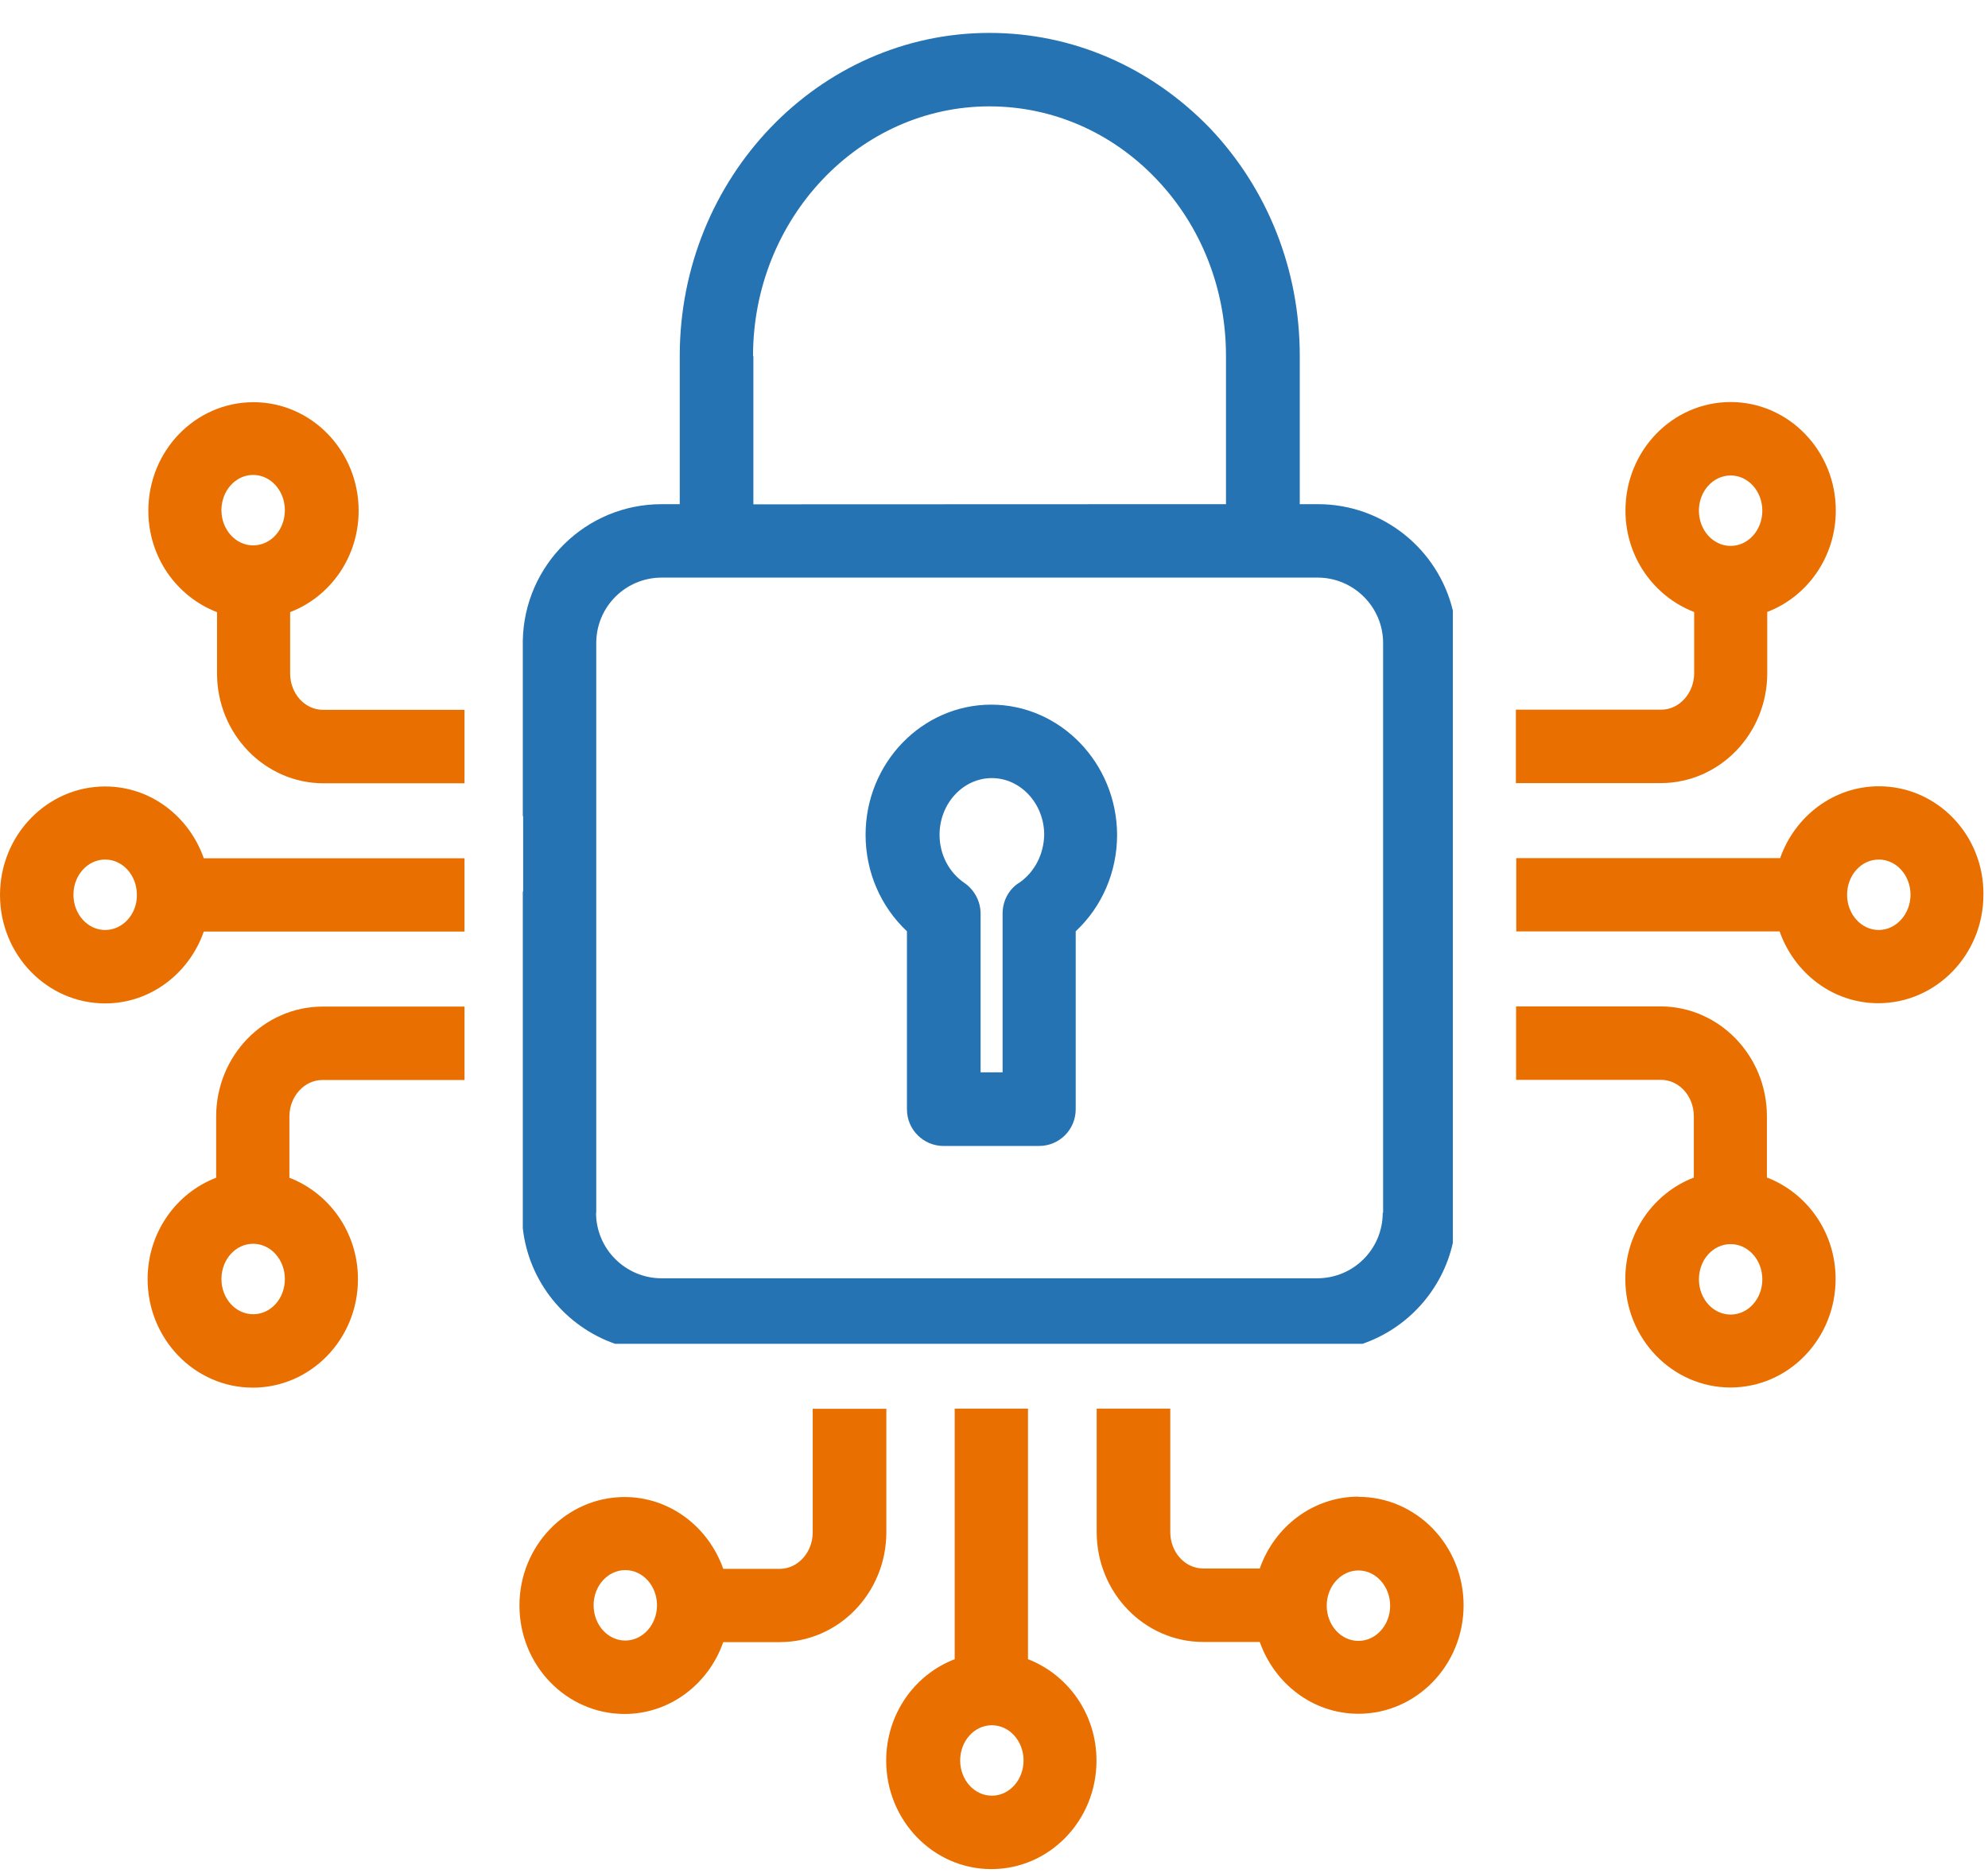
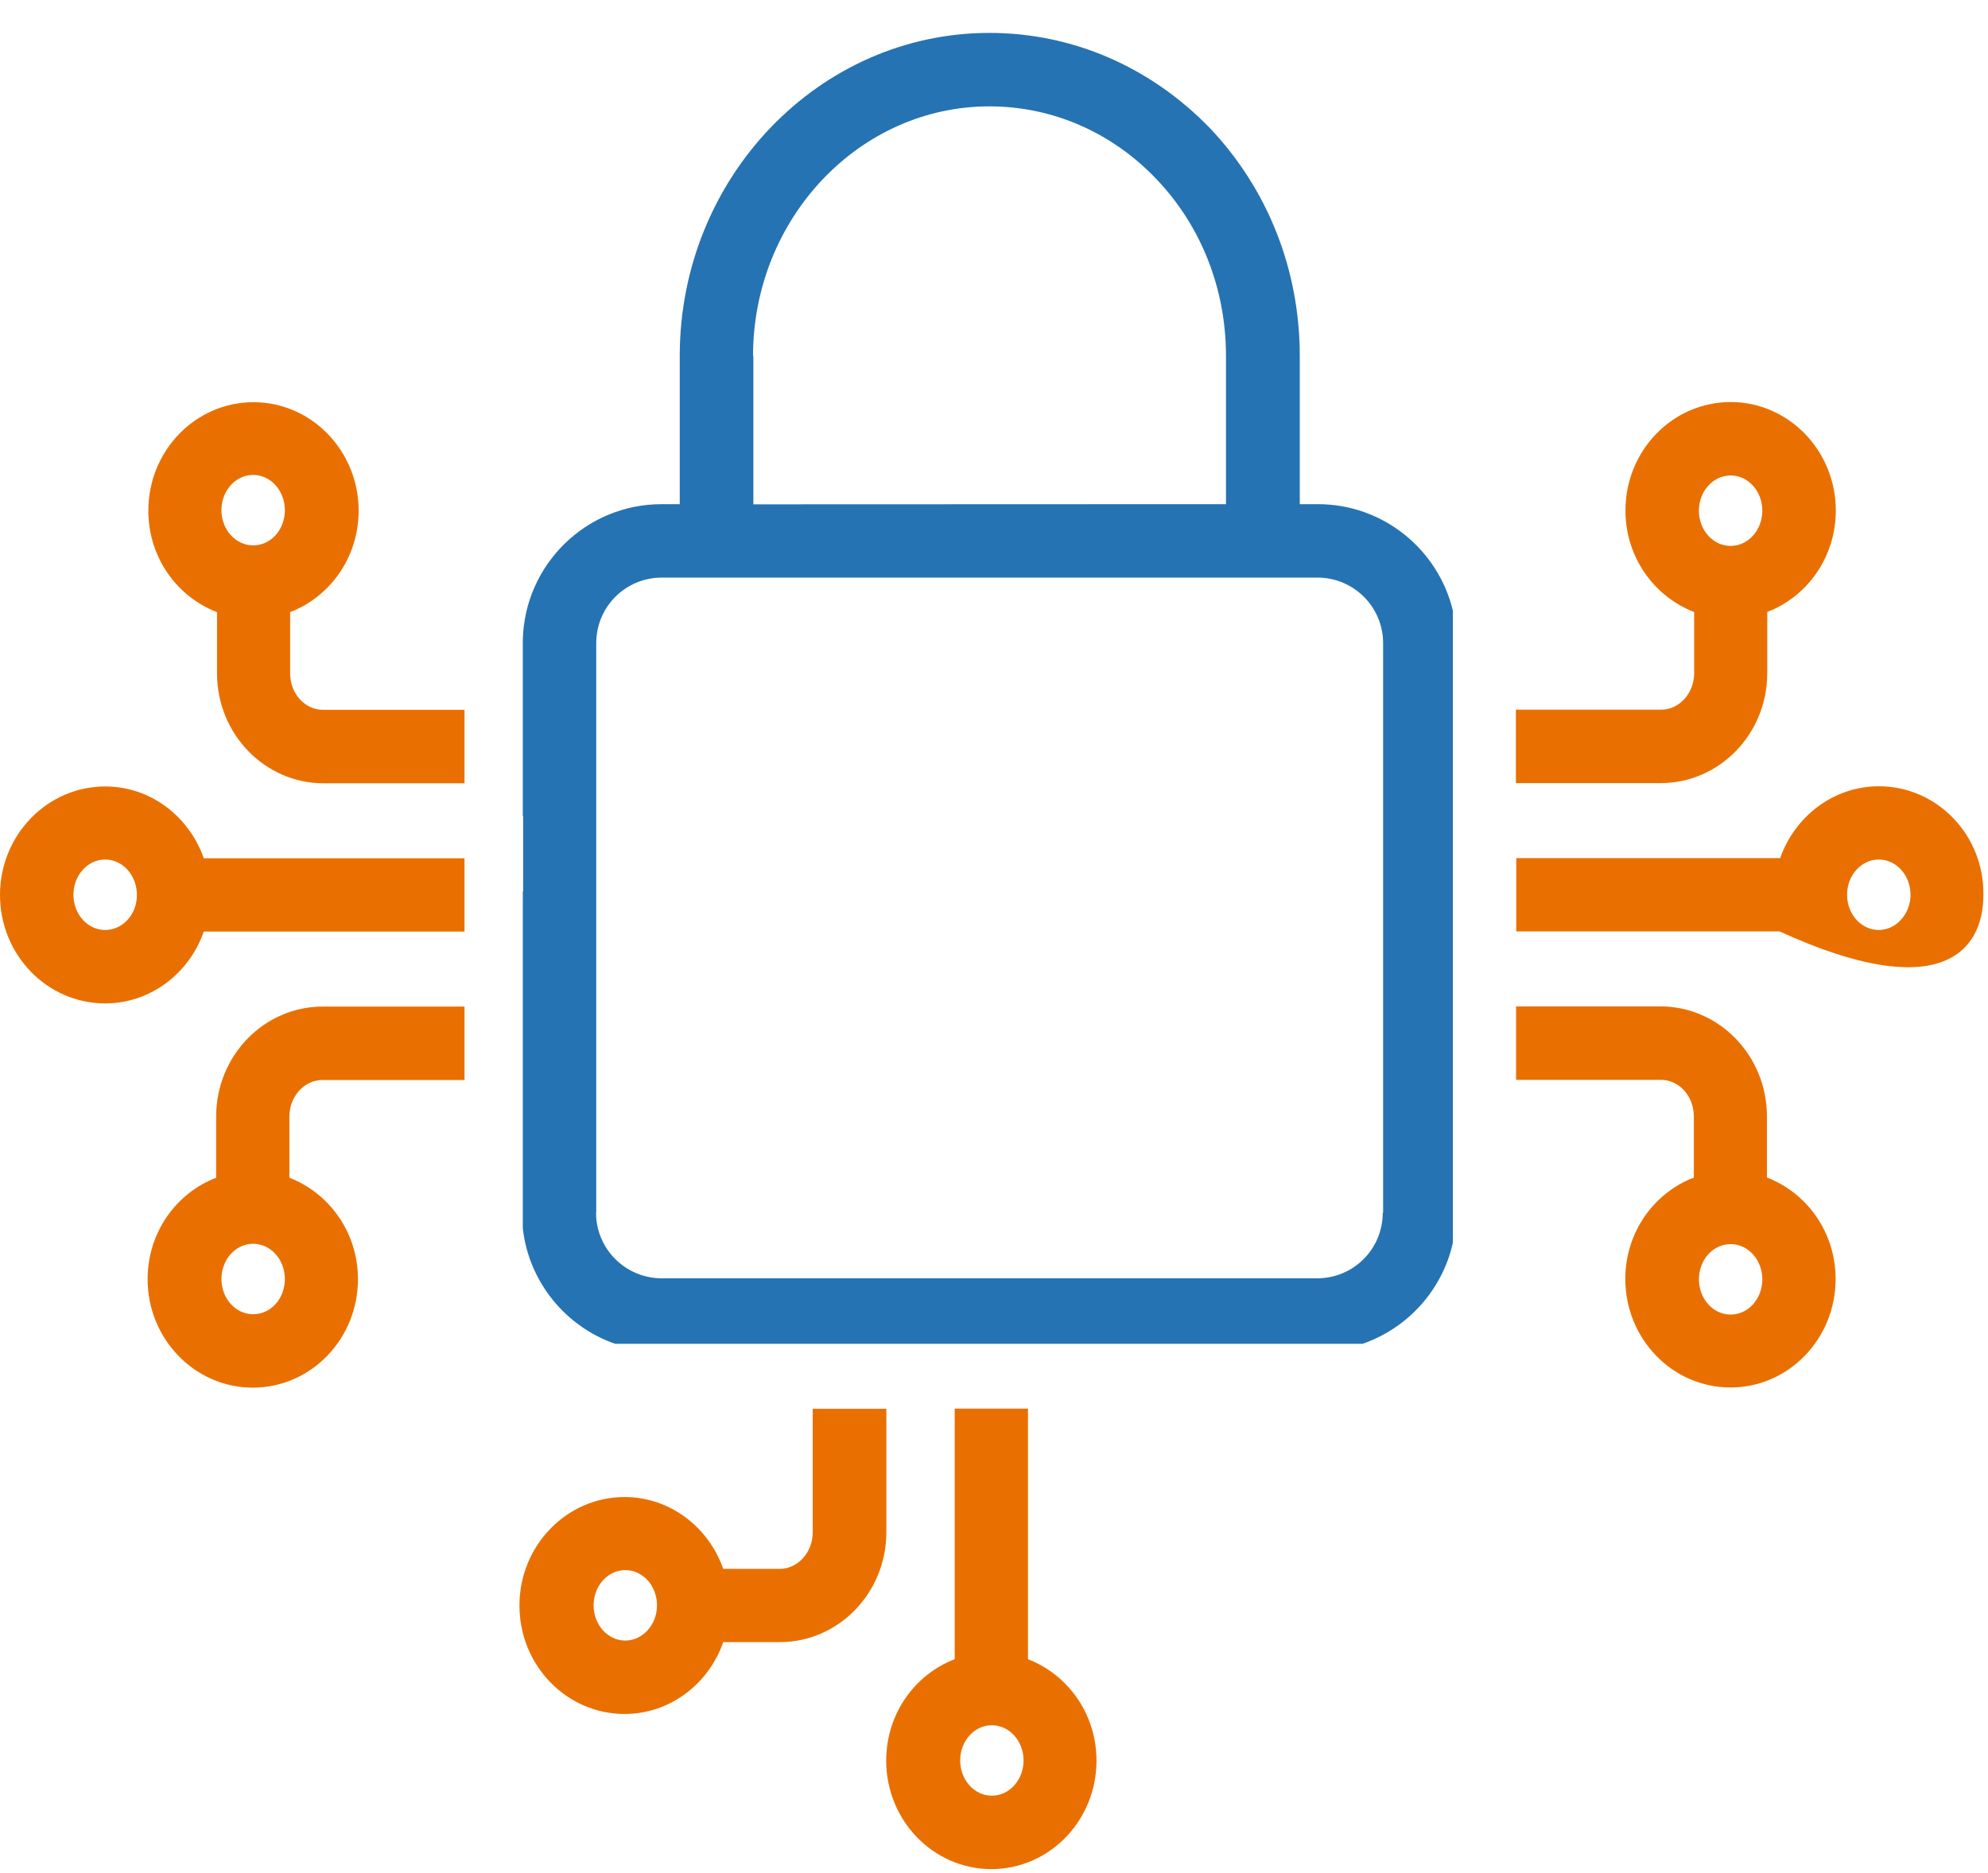
<svg xmlns="http://www.w3.org/2000/svg" width="52" height="49" viewBox="0 0 52 49" fill="none">
  <path d="M5.677 16.015V17.619C5.677 19.208 6.93 20.494 8.464 20.494H12.15V18.572H8.45C7.971 18.572 7.589 18.144 7.589 17.619V16.015C8.635 15.614 9.381 14.582 9.381 13.361C9.381 11.8 8.151 10.523 6.631 10.523C5.11 10.523 3.88 11.795 3.88 13.361C3.88 14.582 4.626 15.61 5.672 16.015H5.677ZM6.621 12.426C7.082 12.426 7.451 12.841 7.451 13.348C7.451 13.864 7.082 14.269 6.621 14.269C6.161 14.269 5.792 13.854 5.792 13.348C5.792 12.841 6.161 12.426 6.621 12.426Z" fill="#E97000" />
  <path d="M44.314 16.011V17.614C44.314 18.139 43.922 18.568 43.453 18.568H39.651V20.489H43.439C44.978 20.489 46.226 19.199 46.226 17.614V16.011C47.272 15.61 48.019 14.578 48.019 13.357C48.019 11.795 46.788 10.519 45.268 10.519C43.747 10.519 42.517 11.79 42.517 13.357C42.517 14.578 43.264 15.605 44.309 16.011H44.314ZM45.268 12.44C45.729 12.44 46.097 12.854 46.097 13.361C46.097 13.868 45.729 14.283 45.268 14.283C44.807 14.283 44.438 13.868 44.438 13.361C44.438 12.854 44.807 12.44 45.268 12.44Z" fill="#E97000" />
  <path d="M26.889 43.411V36.855H24.972V43.411C23.926 43.812 23.18 44.844 23.18 46.065C23.18 47.627 24.41 48.903 25.93 48.903C27.451 48.903 28.681 47.632 28.681 46.065C28.681 44.844 27.935 43.817 26.889 43.411ZM25.944 46.982C25.483 46.982 25.115 46.567 25.115 46.06C25.115 45.554 25.483 45.139 25.944 45.139C26.405 45.139 26.773 45.554 26.773 46.06C26.773 46.567 26.405 46.982 25.944 46.982Z" fill="#E97000" />
-   <path d="M49.143 20.572C47.959 20.572 46.946 21.36 46.563 22.452H39.661V24.369H46.549C46.932 25.456 47.936 26.248 49.129 26.248C50.645 26.248 51.88 24.977 51.88 23.41C51.898 21.848 50.668 20.572 49.148 20.572H49.143ZM49.143 24.332C48.682 24.332 48.314 23.917 48.314 23.41C48.314 22.903 48.682 22.489 49.143 22.489C49.604 22.489 49.973 22.903 49.973 23.41C49.973 23.917 49.595 24.332 49.143 24.332Z" fill="#E97000" />
-   <path d="M35.532 39.158C34.348 39.158 33.334 39.942 32.952 41.038H31.473C30.994 41.038 30.611 40.61 30.611 40.085V36.855H28.686V40.085C28.686 41.674 29.939 42.96 31.473 42.96H32.952C33.334 44.047 34.339 44.839 35.532 44.839C37.048 44.839 38.283 43.568 38.283 42.001C38.283 40.435 37.053 39.163 35.532 39.163V39.158ZM35.532 42.932C35.072 42.932 34.703 42.517 34.703 42.011C34.703 41.504 35.076 41.089 35.532 41.089C35.988 41.089 36.362 41.504 36.362 42.011C36.362 42.517 35.993 42.932 35.532 42.932Z" fill="#E97000" />
+   <path d="M49.143 20.572C47.959 20.572 46.946 21.36 46.563 22.452H39.661V24.369H46.549C50.645 26.248 51.88 24.977 51.88 23.41C51.898 21.848 50.668 20.572 49.148 20.572H49.143ZM49.143 24.332C48.682 24.332 48.314 23.917 48.314 23.41C48.314 22.903 48.682 22.489 49.143 22.489C49.604 22.489 49.973 22.903 49.973 23.41C49.973 23.917 49.595 24.332 49.143 24.332Z" fill="#E97000" />
  <path d="M23.189 36.859H21.258V40.094C21.258 40.619 20.867 41.047 20.397 41.047H18.918C18.535 39.96 17.531 39.168 16.338 39.168C14.822 39.168 13.587 40.439 13.587 42.006C13.587 43.572 14.817 44.844 16.338 44.844C17.522 44.844 18.535 44.061 18.918 42.964H20.397C21.936 42.964 23.184 41.674 23.184 40.089V36.855L23.189 36.859ZM16.356 42.923C15.895 42.923 15.527 42.508 15.527 42.001C15.527 41.494 15.895 41.08 16.356 41.08C16.817 41.08 17.185 41.494 17.185 42.001C17.185 42.508 16.812 42.923 16.356 42.923Z" fill="#E97000" />
  <path d="M46.217 30.81V29.206C46.217 27.617 44.964 26.331 43.43 26.331H39.656V28.253H43.444C43.923 28.253 44.305 28.681 44.305 29.206V30.81C43.259 31.211 42.513 32.243 42.513 33.464C42.513 35.026 43.743 36.302 45.264 36.302C46.784 36.302 48.014 35.03 48.014 33.464C48.014 32.243 47.268 31.215 46.222 30.81H46.217ZM45.268 34.394C44.807 34.394 44.439 33.98 44.439 33.473C44.439 32.961 44.807 32.551 45.268 32.551C45.729 32.551 46.097 32.966 46.097 33.473C46.097 33.98 45.729 34.394 45.268 34.394Z" fill="#E97000" />
  <path d="M7.57 30.814V29.211C7.57 28.686 7.962 28.257 8.432 28.257H12.15V26.336H8.441C6.902 26.336 5.654 27.626 5.654 29.211V30.814C4.608 31.215 3.861 32.247 3.861 33.468C3.861 35.03 5.092 36.306 6.612 36.306C8.132 36.306 9.363 35.035 9.363 33.468C9.363 32.247 8.616 31.22 7.57 30.814ZM6.621 34.385C6.16 34.385 5.792 33.971 5.792 33.464C5.792 32.957 6.16 32.542 6.621 32.542C7.082 32.542 7.451 32.957 7.451 33.464C7.451 33.98 7.082 34.385 6.621 34.385Z" fill="#E97000" />
  <path d="M5.331 24.373H12.15V22.456H5.331C4.948 21.364 3.944 20.577 2.751 20.577C1.235 20.577 0 21.848 0 23.415C0 24.981 1.23 26.253 2.751 26.253C3.935 26.253 4.948 25.47 5.331 24.373ZM2.751 24.332C2.29 24.332 1.921 23.917 1.921 23.41C1.921 22.903 2.29 22.489 2.751 22.489C3.211 22.489 3.58 22.903 3.58 23.41C3.589 23.917 3.211 24.332 2.751 24.332Z" fill="#E97000" />
-   <path d="M25.93 18.436C24.115 18.436 22.641 19.966 22.641 21.841C22.641 22.814 23.037 23.721 23.723 24.366V29.024C23.723 29.554 24.152 29.983 24.682 29.983H27.179C27.709 29.983 28.137 29.554 28.137 29.024V24.366C28.824 23.726 29.22 22.814 29.22 21.841C29.211 19.966 27.736 18.436 25.921 18.436H25.93ZM26.645 23.104C26.377 23.279 26.225 23.583 26.225 23.901V28.057H25.649V23.901C25.649 23.583 25.488 23.284 25.23 23.104C24.82 22.827 24.576 22.353 24.576 21.841C24.576 21.021 25.193 20.358 25.944 20.358C26.695 20.358 27.313 21.026 27.313 21.841C27.303 22.353 27.059 22.827 26.649 23.104H26.645Z" fill="#2573B2" />
  <path d="M38.002 32.519V15.974C37.62 14.38 36.182 13.191 34.473 13.191H33.998V9.311C33.998 7.063 33.164 4.948 31.644 3.349C30.096 1.751 28.055 0.861 25.88 0.861C21.411 0.861 17.78 4.658 17.78 9.311V13.191H17.305C15.324 13.191 13.716 14.78 13.675 16.752V21.355H13.684V23.323H13.675V32.137C13.832 33.542 14.794 34.708 16.089 35.159H35.639C36.818 34.754 37.726 33.754 38.002 32.519ZM20.498 13.195H19.706V9.316H19.697C19.697 5.718 22.475 2.783 25.88 2.783C27.52 2.783 29.073 3.455 30.239 4.676C31.418 5.906 32.068 7.556 32.068 9.311V13.191H31.275M15.596 31.731V16.826C15.596 15.877 16.361 15.112 17.31 15.112H34.464C35.404 15.112 36.178 15.877 36.178 16.826V31.731H36.168C36.168 32.68 35.404 33.445 34.454 33.445H17.305C16.366 33.445 15.591 32.68 15.591 31.731H15.596Z" fill="#2573B2" />
</svg>